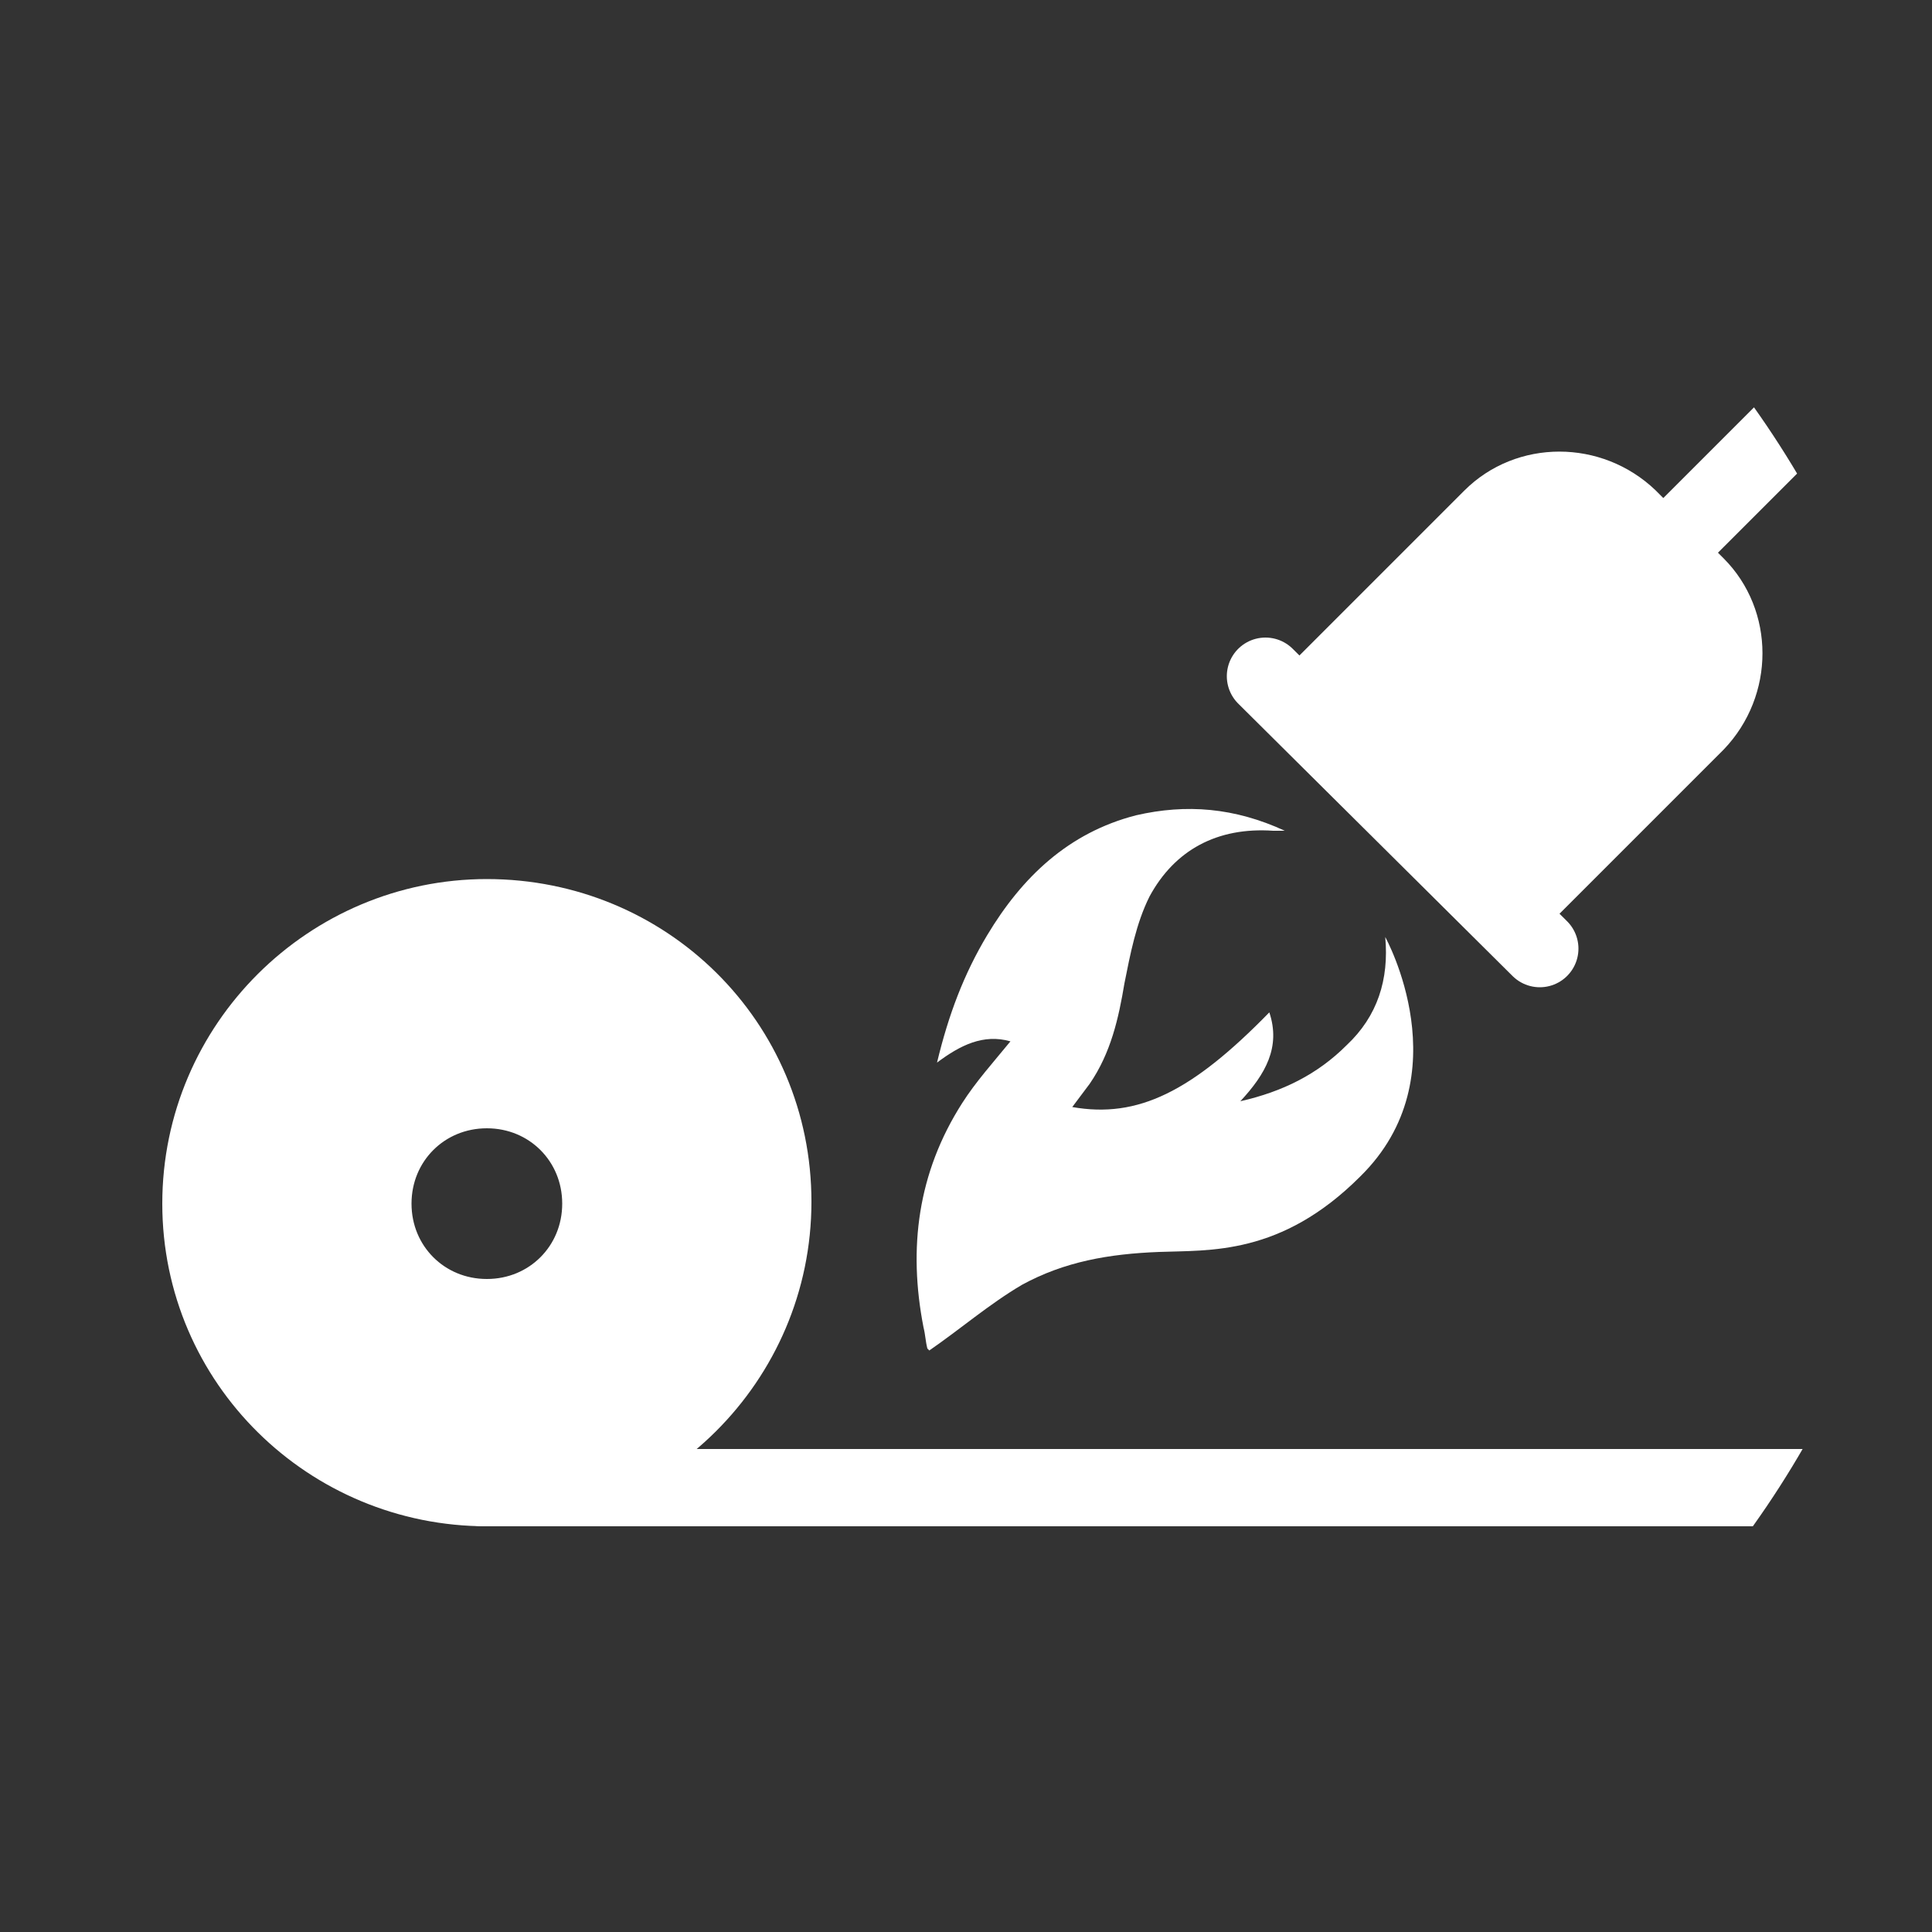
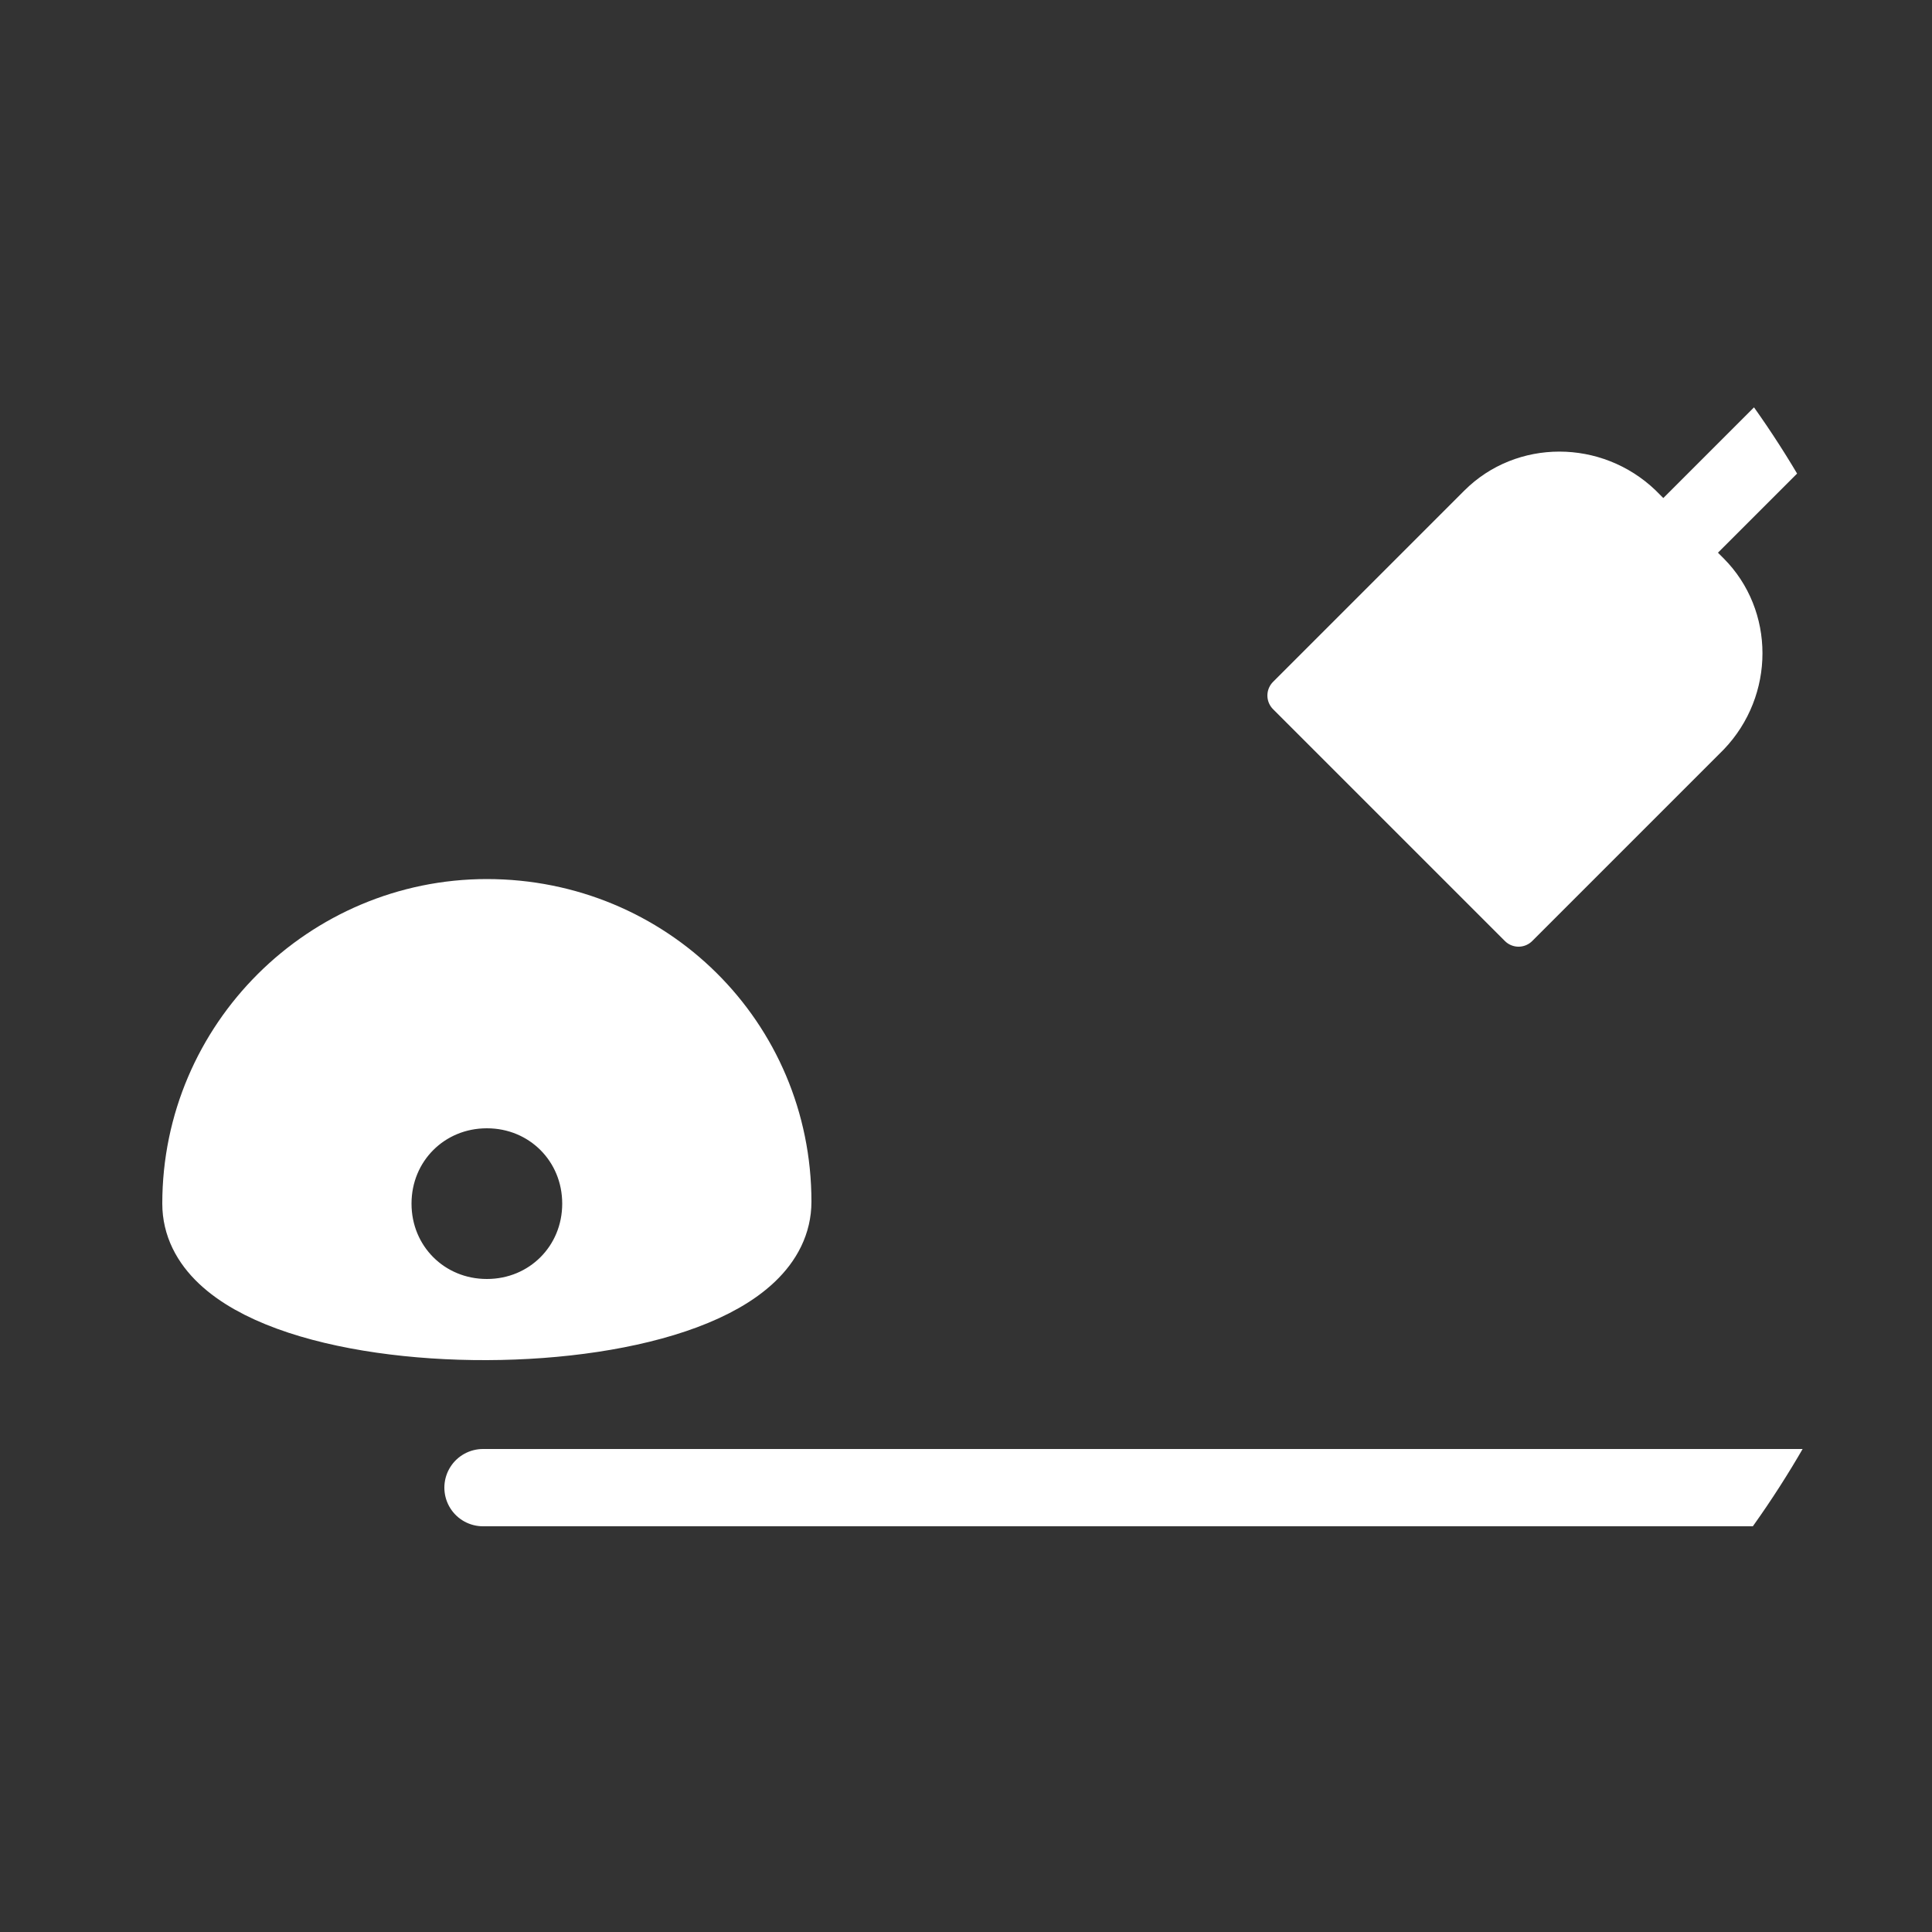
<svg xmlns="http://www.w3.org/2000/svg" xmlns:xlink="http://www.w3.org/1999/xlink" version="1.1" id="Icon" x="0px" y="0px" width="100px" height="100px" viewBox="0 0 100 100" style="enable-background:new 0 0 100 100;" xml:space="preserve">
  <rect x="0" y="0" width="100" height="100" fill="#333333" stroke="none" />
  <style type="text/css">
	.st0{clip-path:url(#SVGID_2_);}
	.st1{fill:none;stroke:#FFFFFF;stroke-width:4;stroke-linecap:round;stroke-linejoin:round;stroke-miterlimit:10;}
	.st2{fill:#FFFFFF;stroke:#FFFFFF;stroke-width:4;stroke-miterlimit:10;}
	.st3{fill:#FFFFFF;}
	.st4{fill:#FFFFFF;stroke:#FFFFFF;stroke-width:2;stroke-linecap:round;stroke-linejoin:round;stroke-miterlimit:10;}
	.st5{fill:none;stroke:#FFFFFF;stroke-width:4;stroke-linecap:round;stroke-miterlimit:10;}
</style>
  <g>
    <defs>
      <path id="SVGID_1_" d="M50,100L50,100C22.4,100,0,77.6,0,50v0C0,22.4,22.4,0,50,0h0c27.6,0,50,22.4,50,50v0    C100,77.6,77.6,100,50,100z" />
    </defs>
    <clipPath id="SVGID_2_">
      <use xlink:href="#SVGID_1_" style="overflow:visible;" />
    </clipPath>
    <g class="st0">
      <line class="st1" x1="97.5" y1="77" x2="25" y2="77" />
-       <path class="st2" d="M25.2,47.5c-8.1,0-14.8,6.6-14.8,14.8S17.1,77,25.2,77S40,70.4,40,62.2S33.4,47.5,25.2,47.5z M25.2,68.2    c-3.3,0-5.9-2.6-5.9-5.9s2.6-5.9,5.9-5.9s5.9,2.6,5.9,5.9S28.5,68.2,25.2,68.2z" />
+       <path class="st2" d="M25.2,47.5c-8.1,0-14.8,6.6-14.8,14.8S40,70.4,40,62.2S33.4,47.5,25.2,47.5z M25.2,68.2    c-3.3,0-5.9-2.6-5.9-5.9s2.6-5.9,5.9-5.9s5.9,2.6,5.9,5.9S28.5,68.2,25.2,68.2z" />
    </g>
    <g class="st0">
-       <path class="st3" d="M71.7,48.5c0.2,2.2-0.4,4.1-2,5.6c-1.5,1.5-3.3,2.4-5.5,2.9c1.3-1.4,2.1-2.8,1.5-4.6c-4,4.1-6.8,5.5-10.2,4.9    c0.3-0.4,0.6-0.8,0.9-1.2c1.1-1.6,1.5-3.4,1.8-5.2c0.3-1.5,0.6-3.1,1.3-4.5c1.3-2.4,3.5-3.6,6.4-3.4c0.1,0,0.2,0,0.6,0    c-2.6-1.2-5.1-1.4-7.7-0.8c-3.5,0.9-5.9,3.2-7.7,6.2c-1.2,2-2,4.1-2.6,6.6c1.2-0.9,2.4-1.5,3.8-1.1c-0.9,1.1-1.8,2.1-2.5,3.2    c-2.3,3.6-2.8,7.5-2,11.6c0.1,0.4,0.1,0.7,0.2,1.1c0,0,0.1,0.1,0.1,0.1c1.6-1.1,3.1-2.4,4.8-3.4c2.2-1.2,4.5-1.6,7.1-1.7    s6.3,0.2,10.4-3.9C75.7,55.7,71.7,48.5,71.7,48.5z" />
      <path class="st4" d="M85,26.1l3.5,3.5c2.3,2.3,2.3,6.1,0,8.5L78.6,48l-12-12l9.9-9.9C78.8,23.8,82.6,23.8,85,26.1z" />
-       <line class="st1" x1="79.7" y1="49.1" x2="65.5" y2="35" />
      <line class="st5" x1="85" y1="29.7" x2="95.6" y2="19.1" />
    </g>
  </g>
</svg>